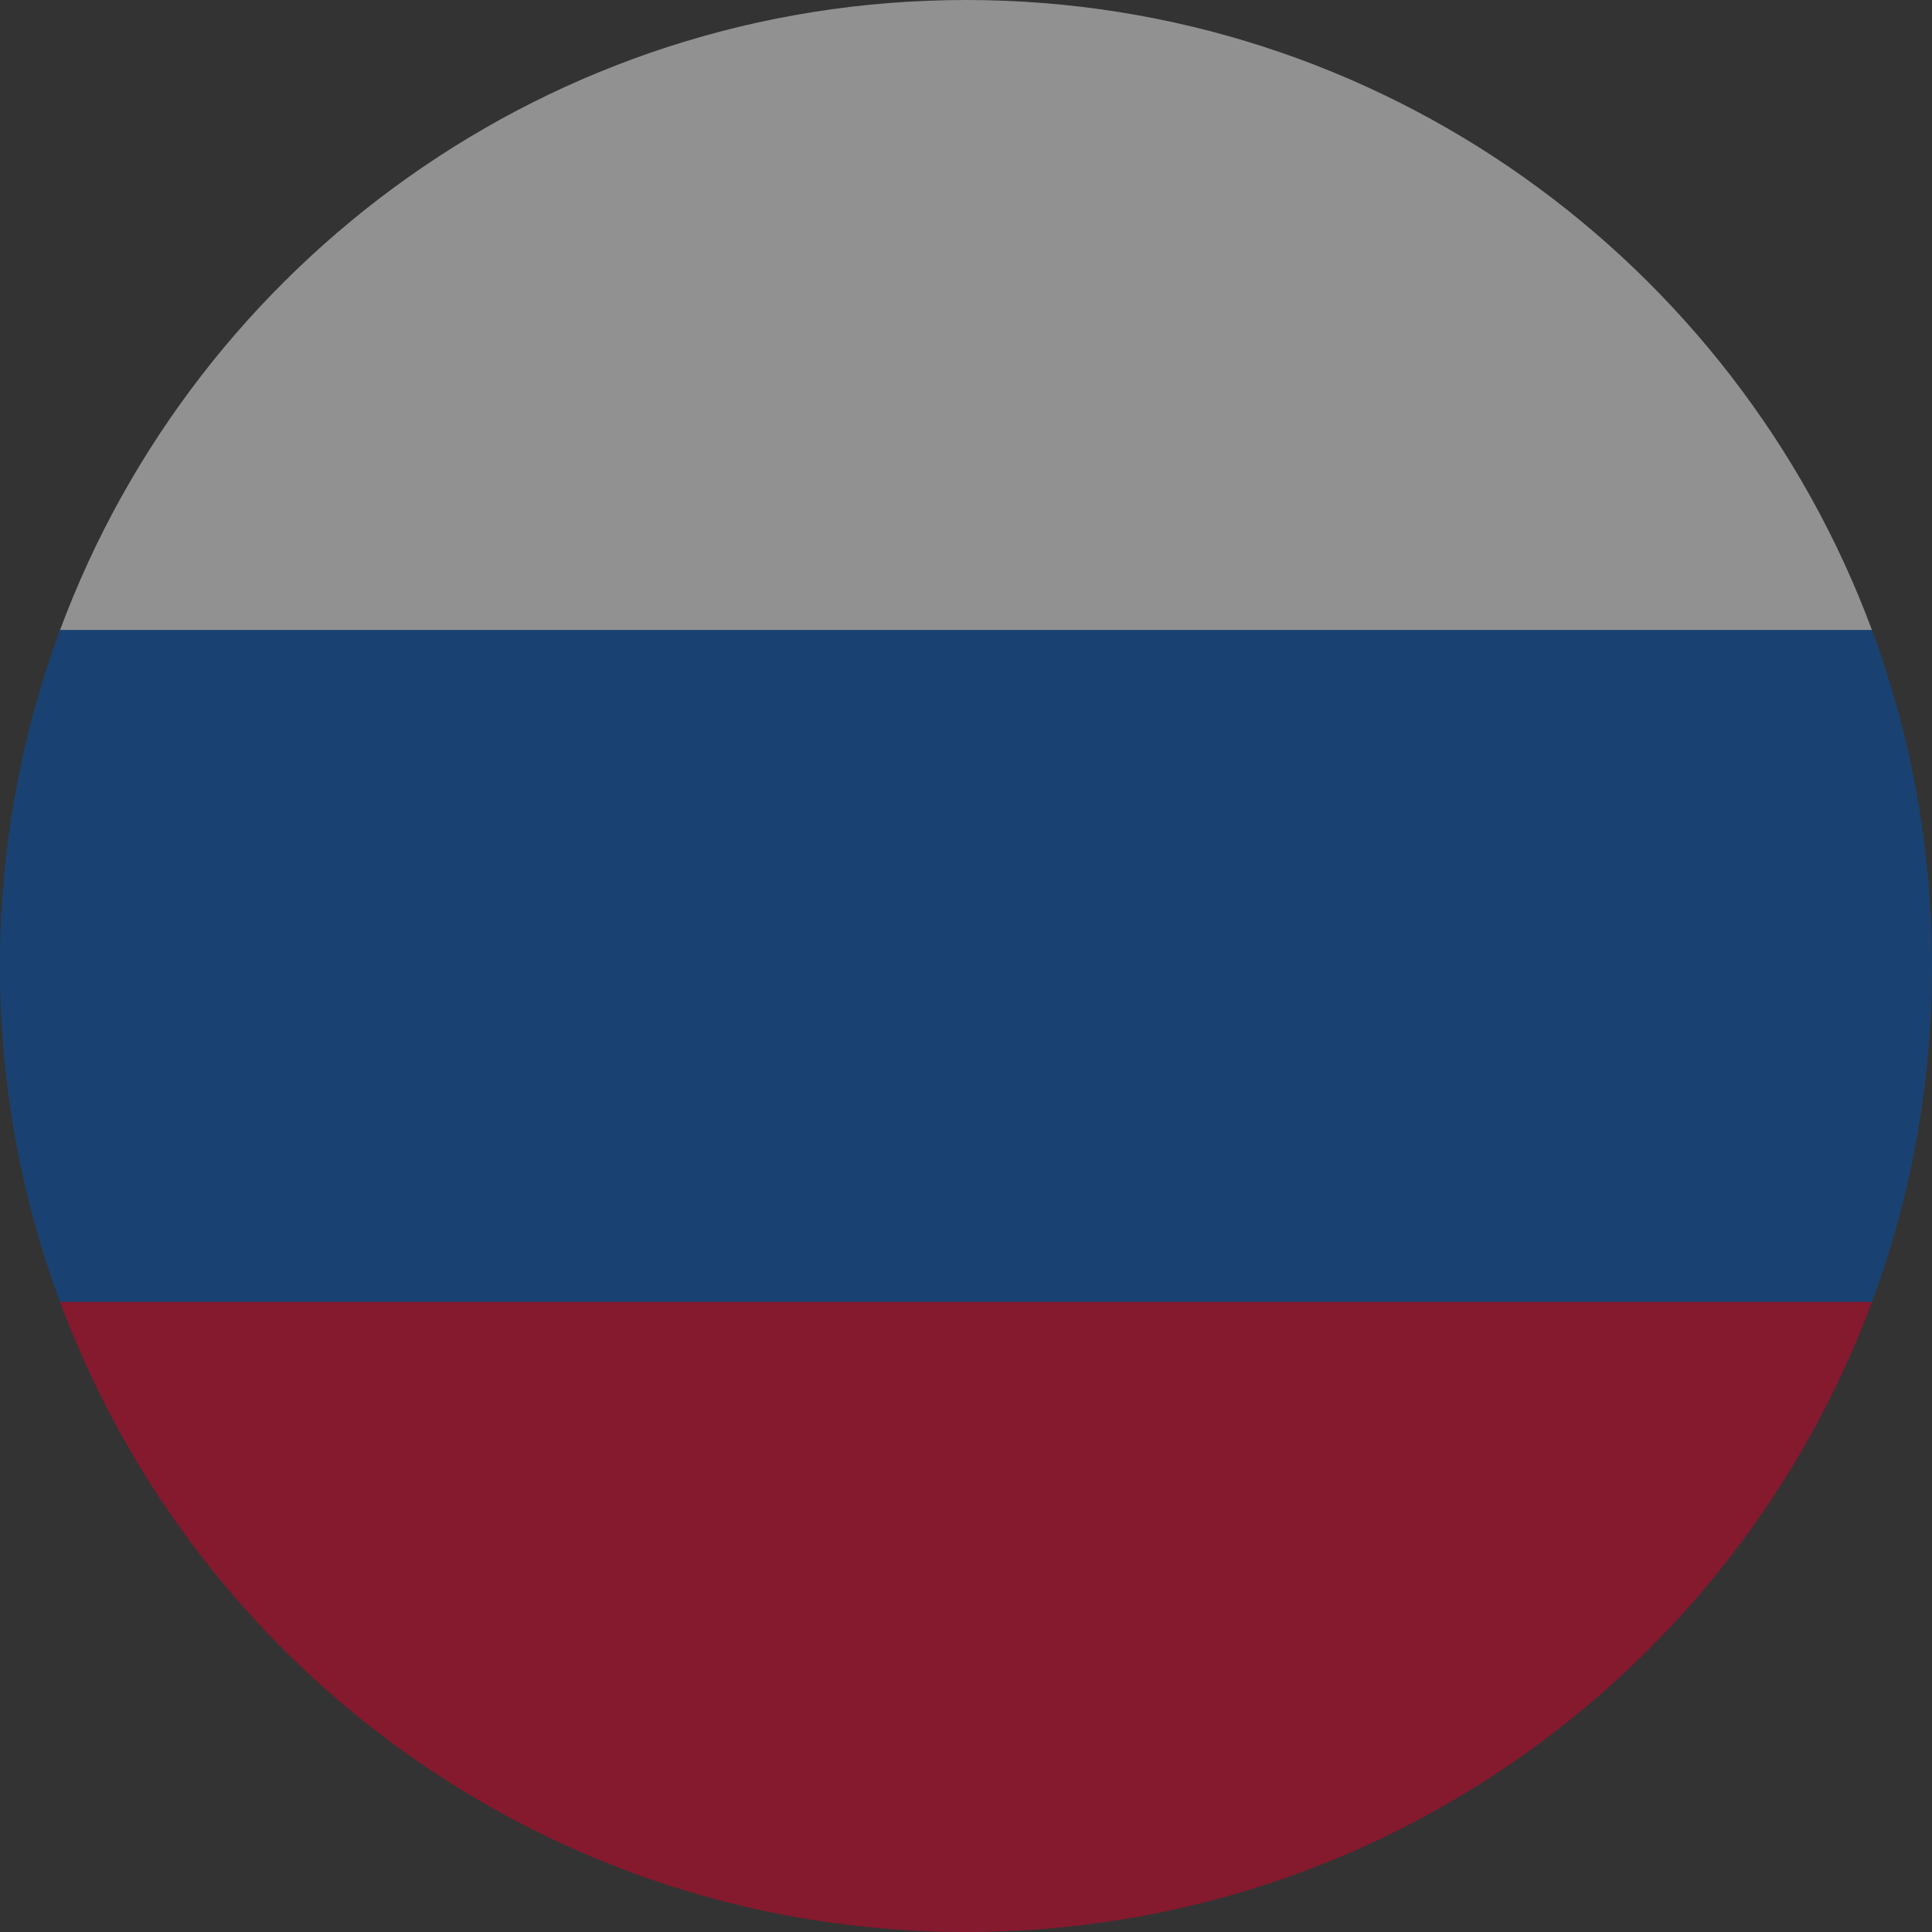
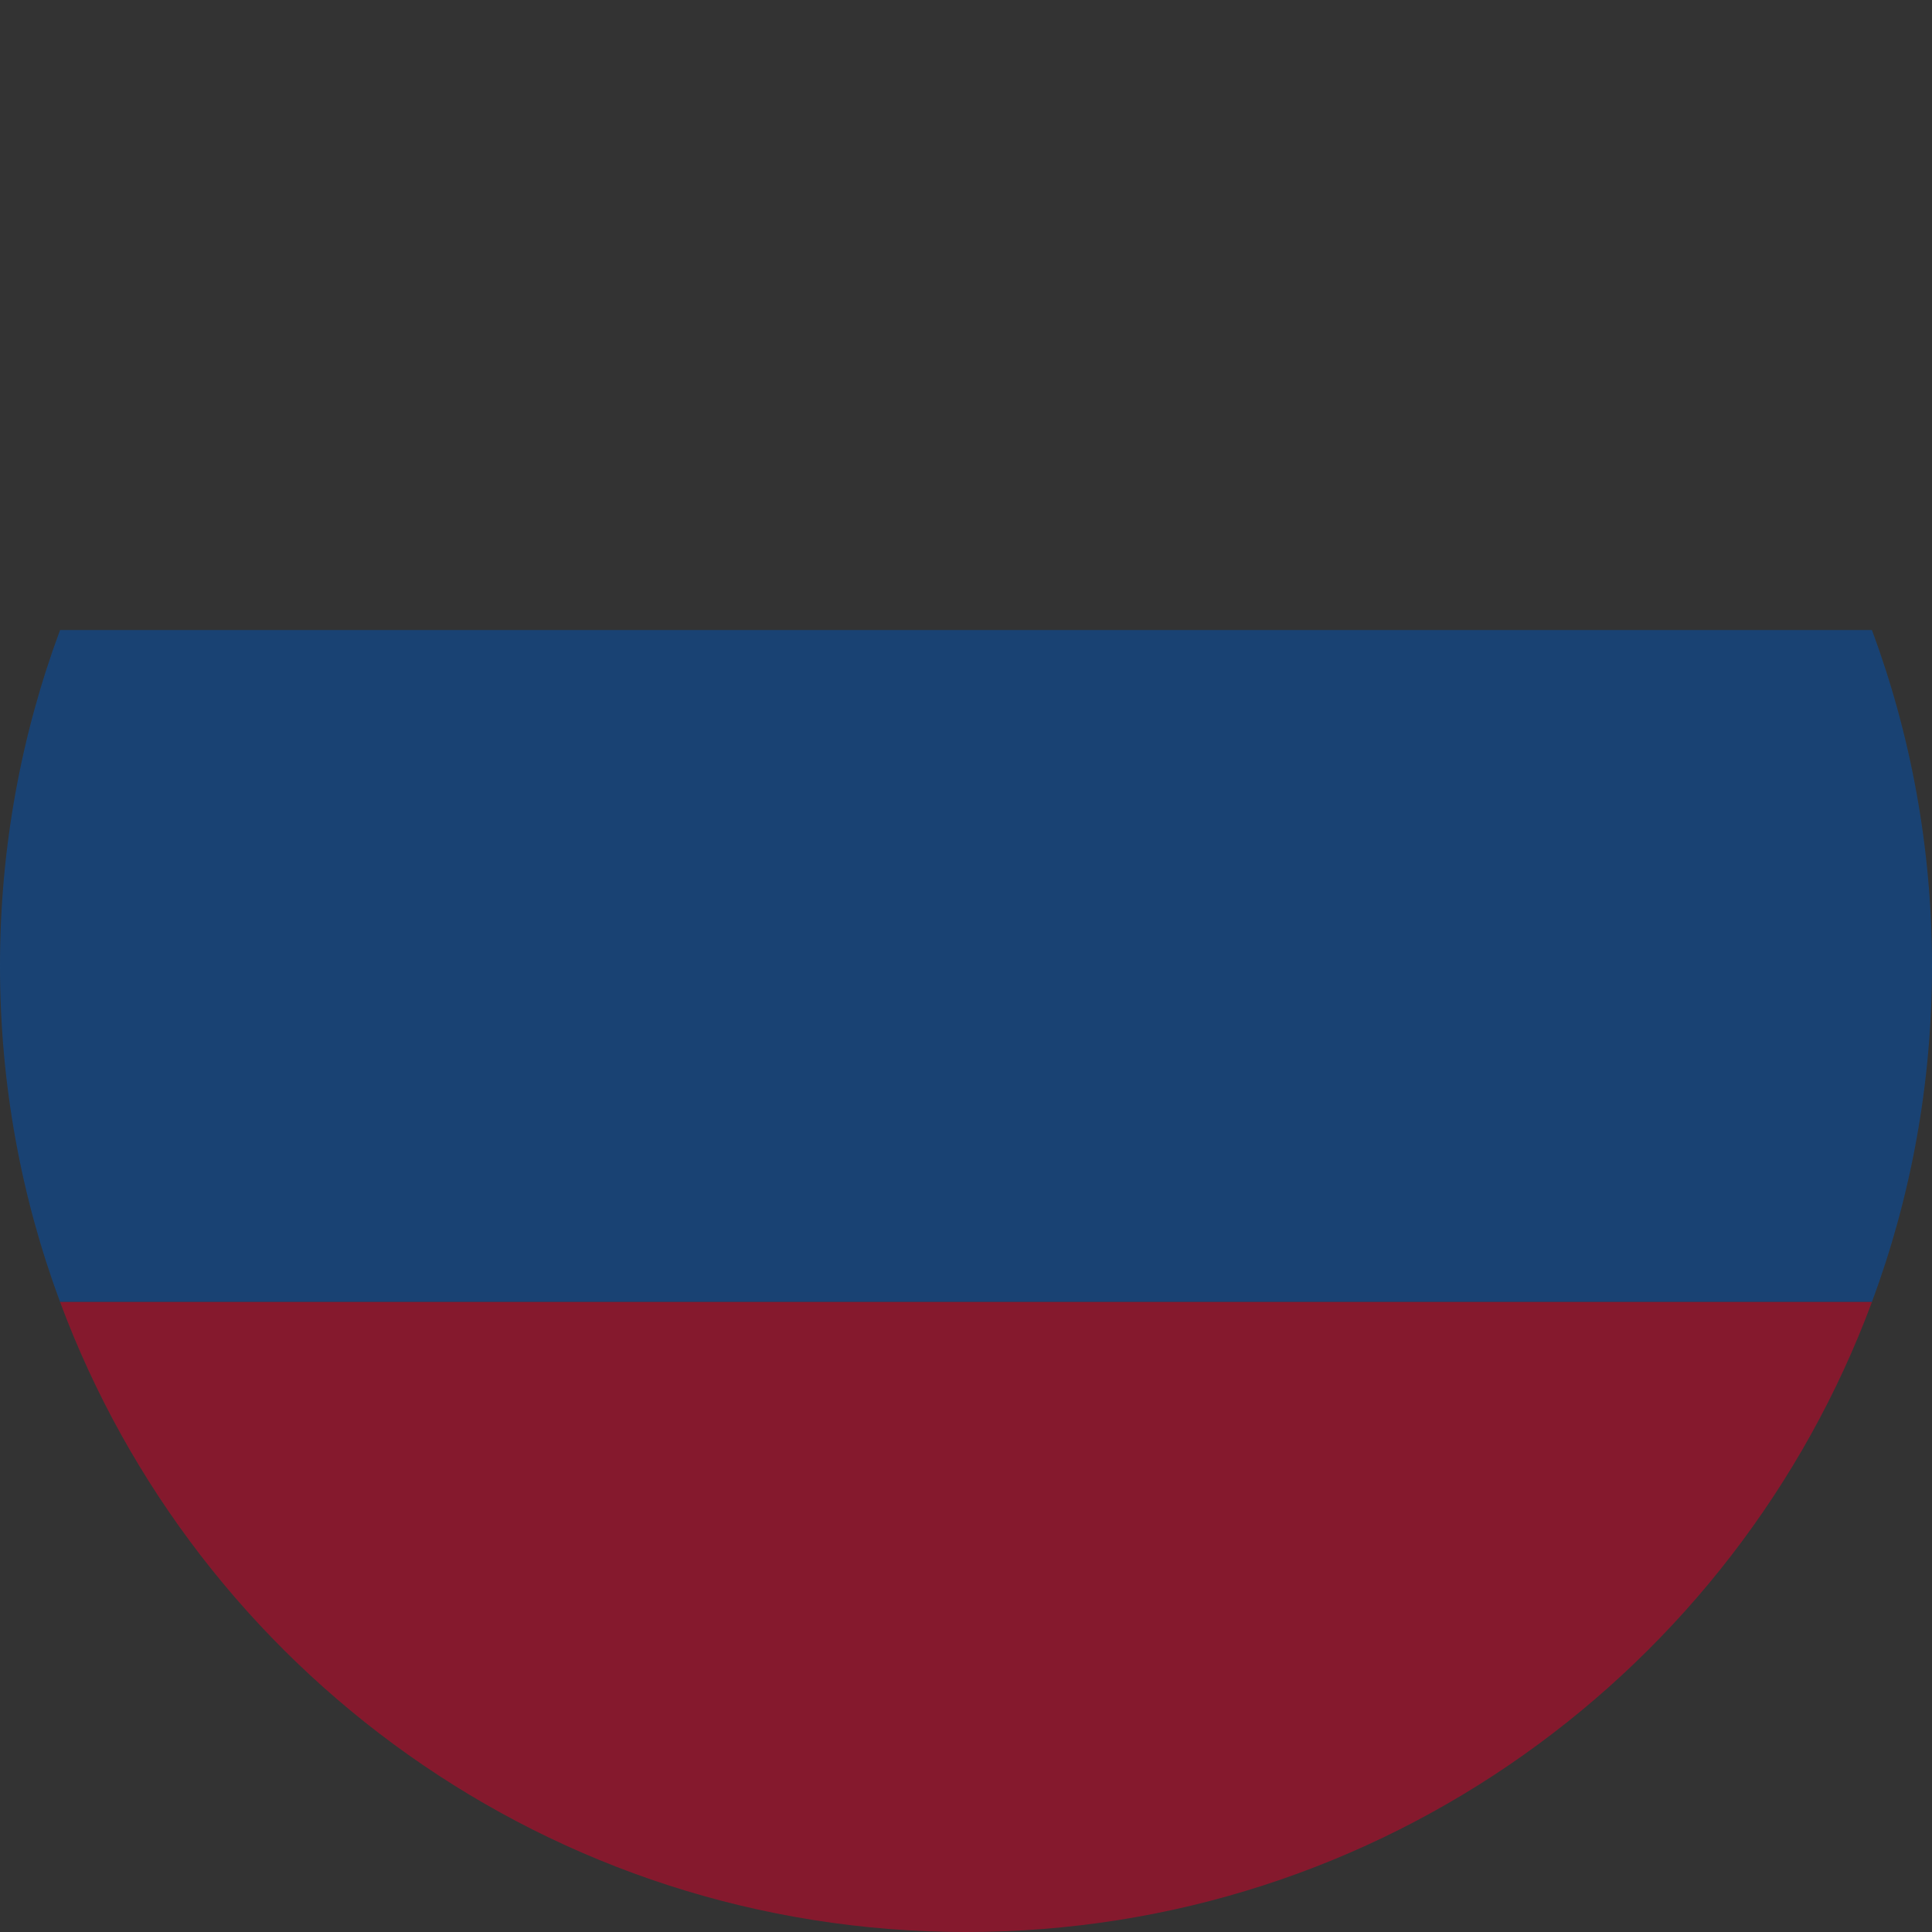
<svg xmlns="http://www.w3.org/2000/svg" width="20px" height="20px" viewBox="0 0 20 20" version="1.1">
  <rect x="0" y="0" width="20" height="20" fill="#333333" stroke="none" />
  <title>flag-russia</title>
  <desc>Created with Sketch.</desc>
  <defs />
  <g id="Source" stroke="none" stroke-width="1" fill="none" fill-rule="evenodd" opacity="0.5">
    <g id="catalog-item" transform="translate(-1215, -15)" fill-rule="nonzero">
      <g id="header">
        <g id="top">
          <g id="langs" transform="translate(1215, 15)">
            <g id="flag-russia">
-               <path d="M19.379,6.524 C17.967,2.715 14.3,0 10,0 C5.7,0 2.033,2.715 0.621,6.524 C3.333,6.524 16.25,6.524 19.379,6.524 Z" id="Oval" fill="#F0F0F0" />
              <path d="M19.378,13.478 C19.78,12.395 20,11.223 20,10 C20,8.777 19.78,7.605 19.378,6.522 L0.622,6.522 C0.22,7.605 0,8.777 0,10 C0,11.223 0.22,12.395 0.622,13.478 L19.378,13.478 Z" id="Shape" fill="#0052B4" />
              <path d="M10,20 C14.3,20 17.965,17.286 19.378,13.478 L0.622,13.478 C2.035,17.286 5.7,20 10,20 Z" id="Shape" fill="#D80027" />
            </g>
          </g>
        </g>
      </g>
    </g>
  </g>
</svg>